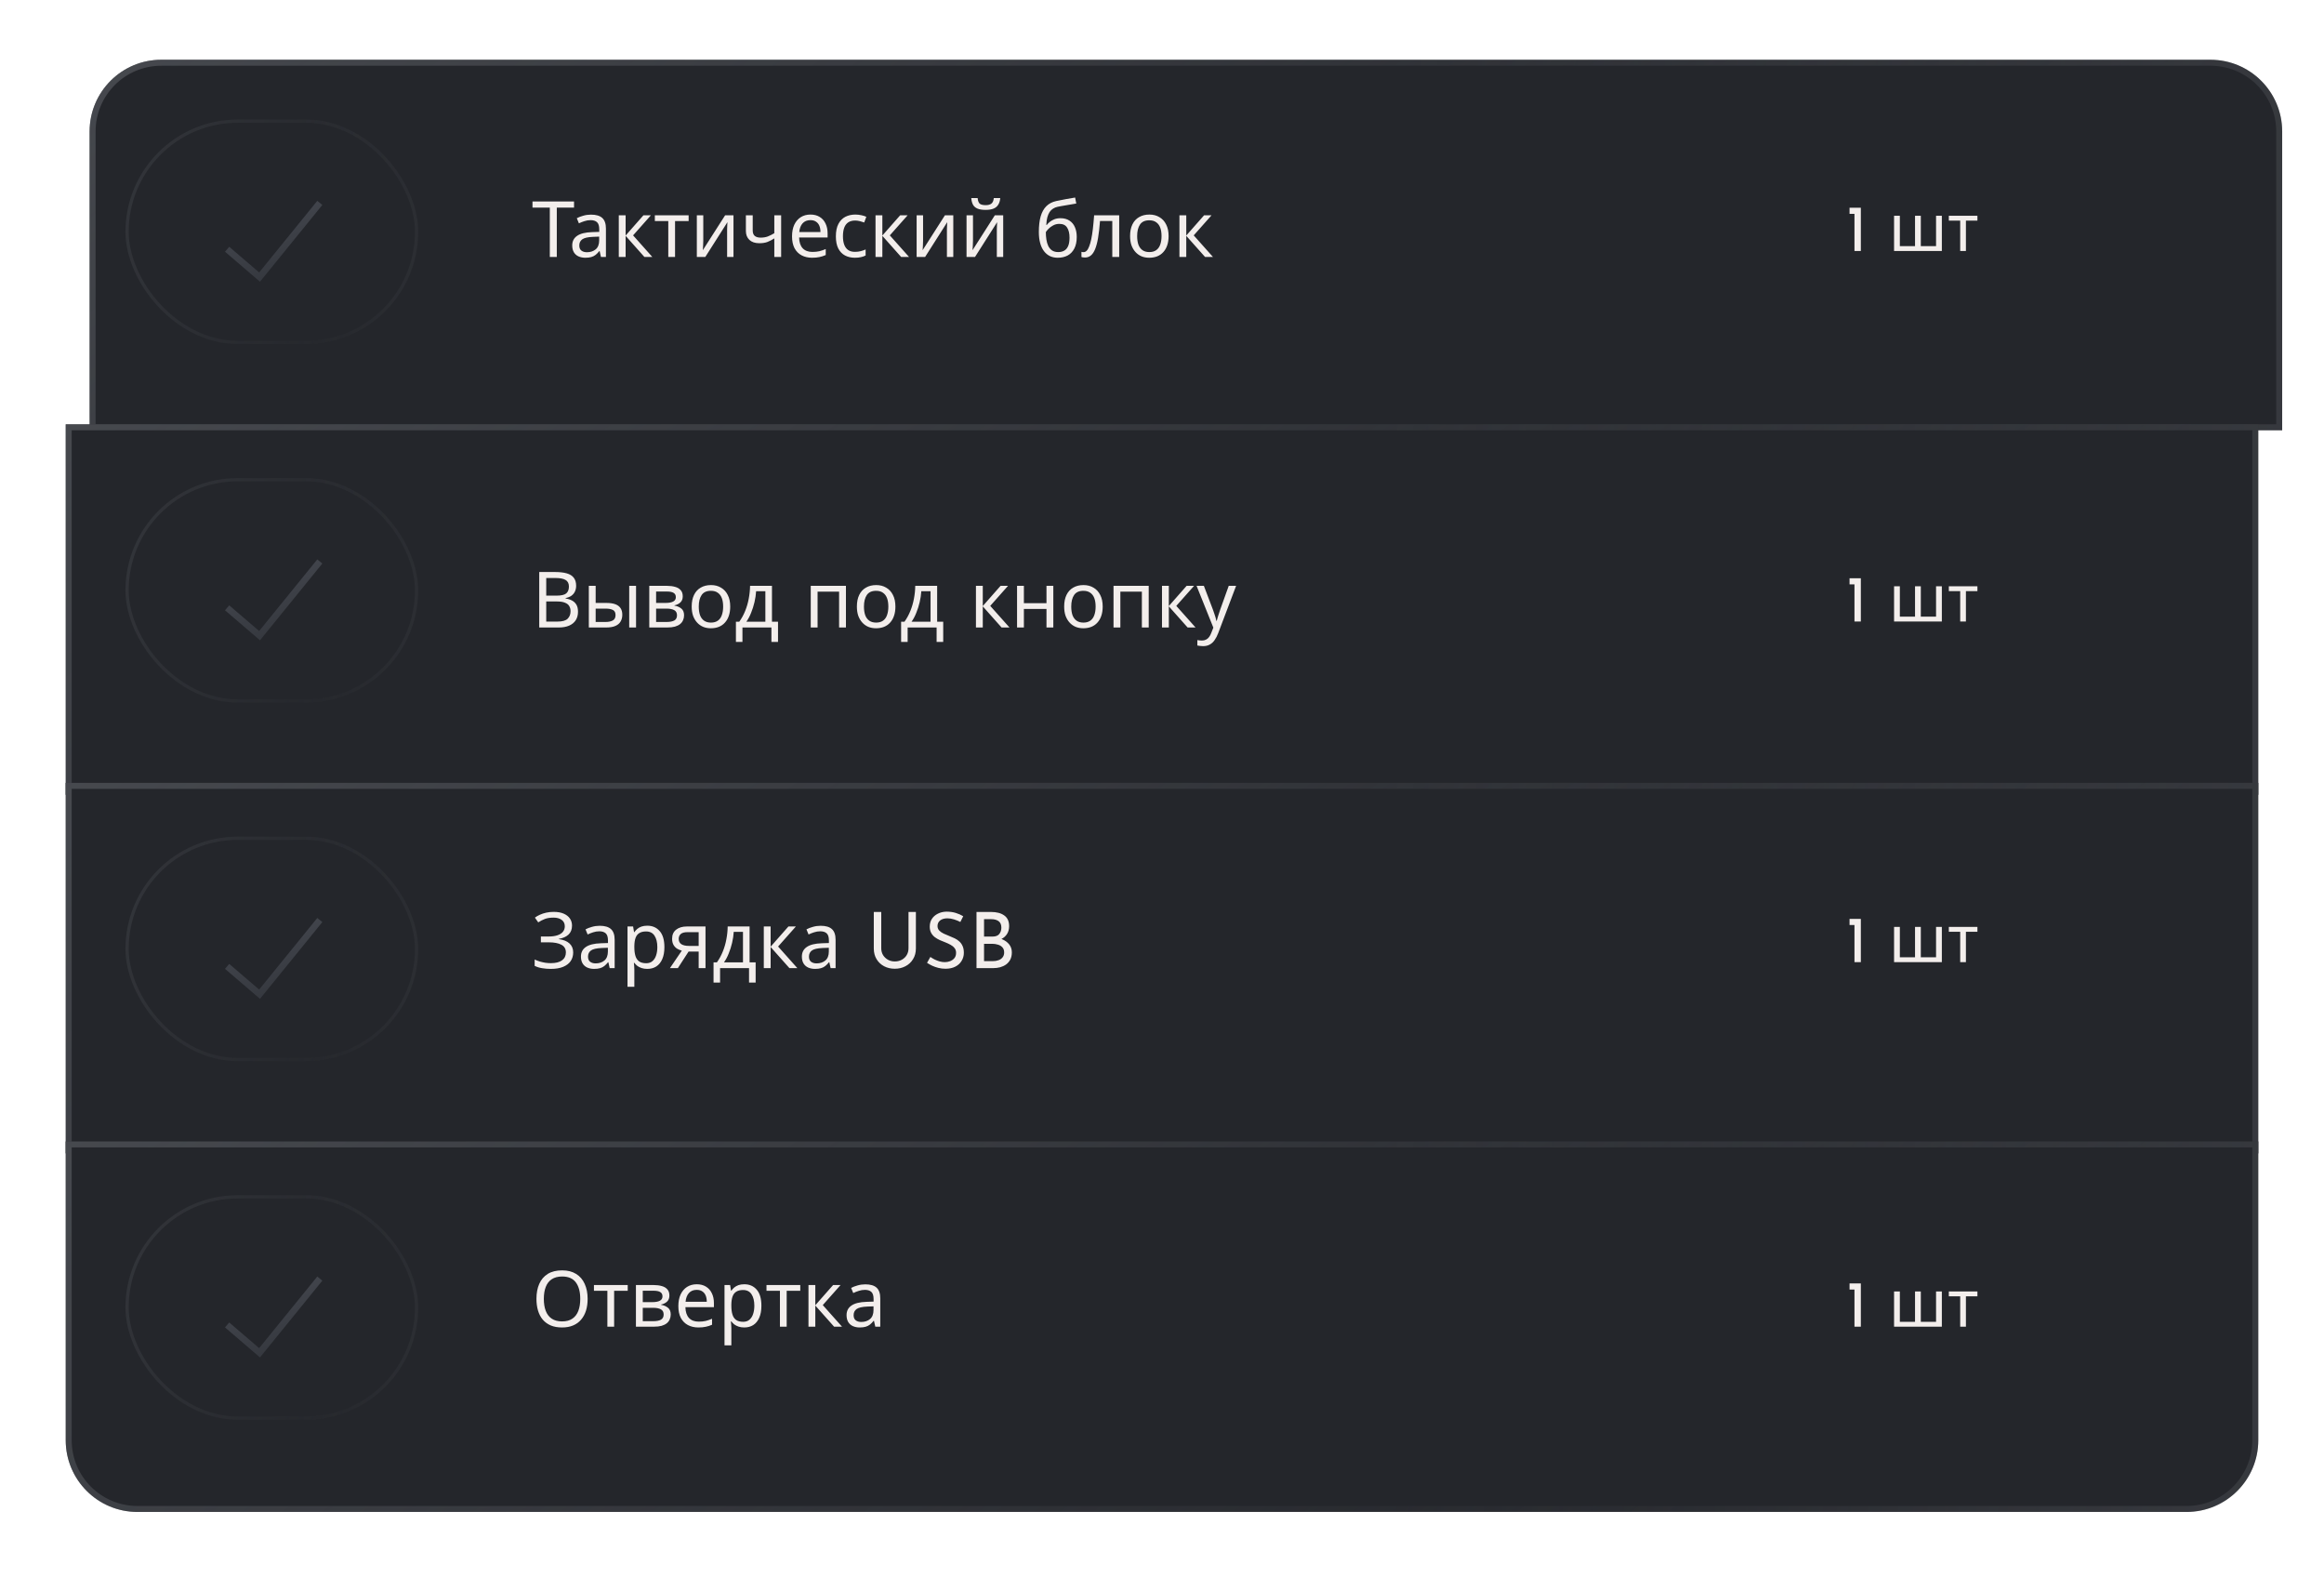
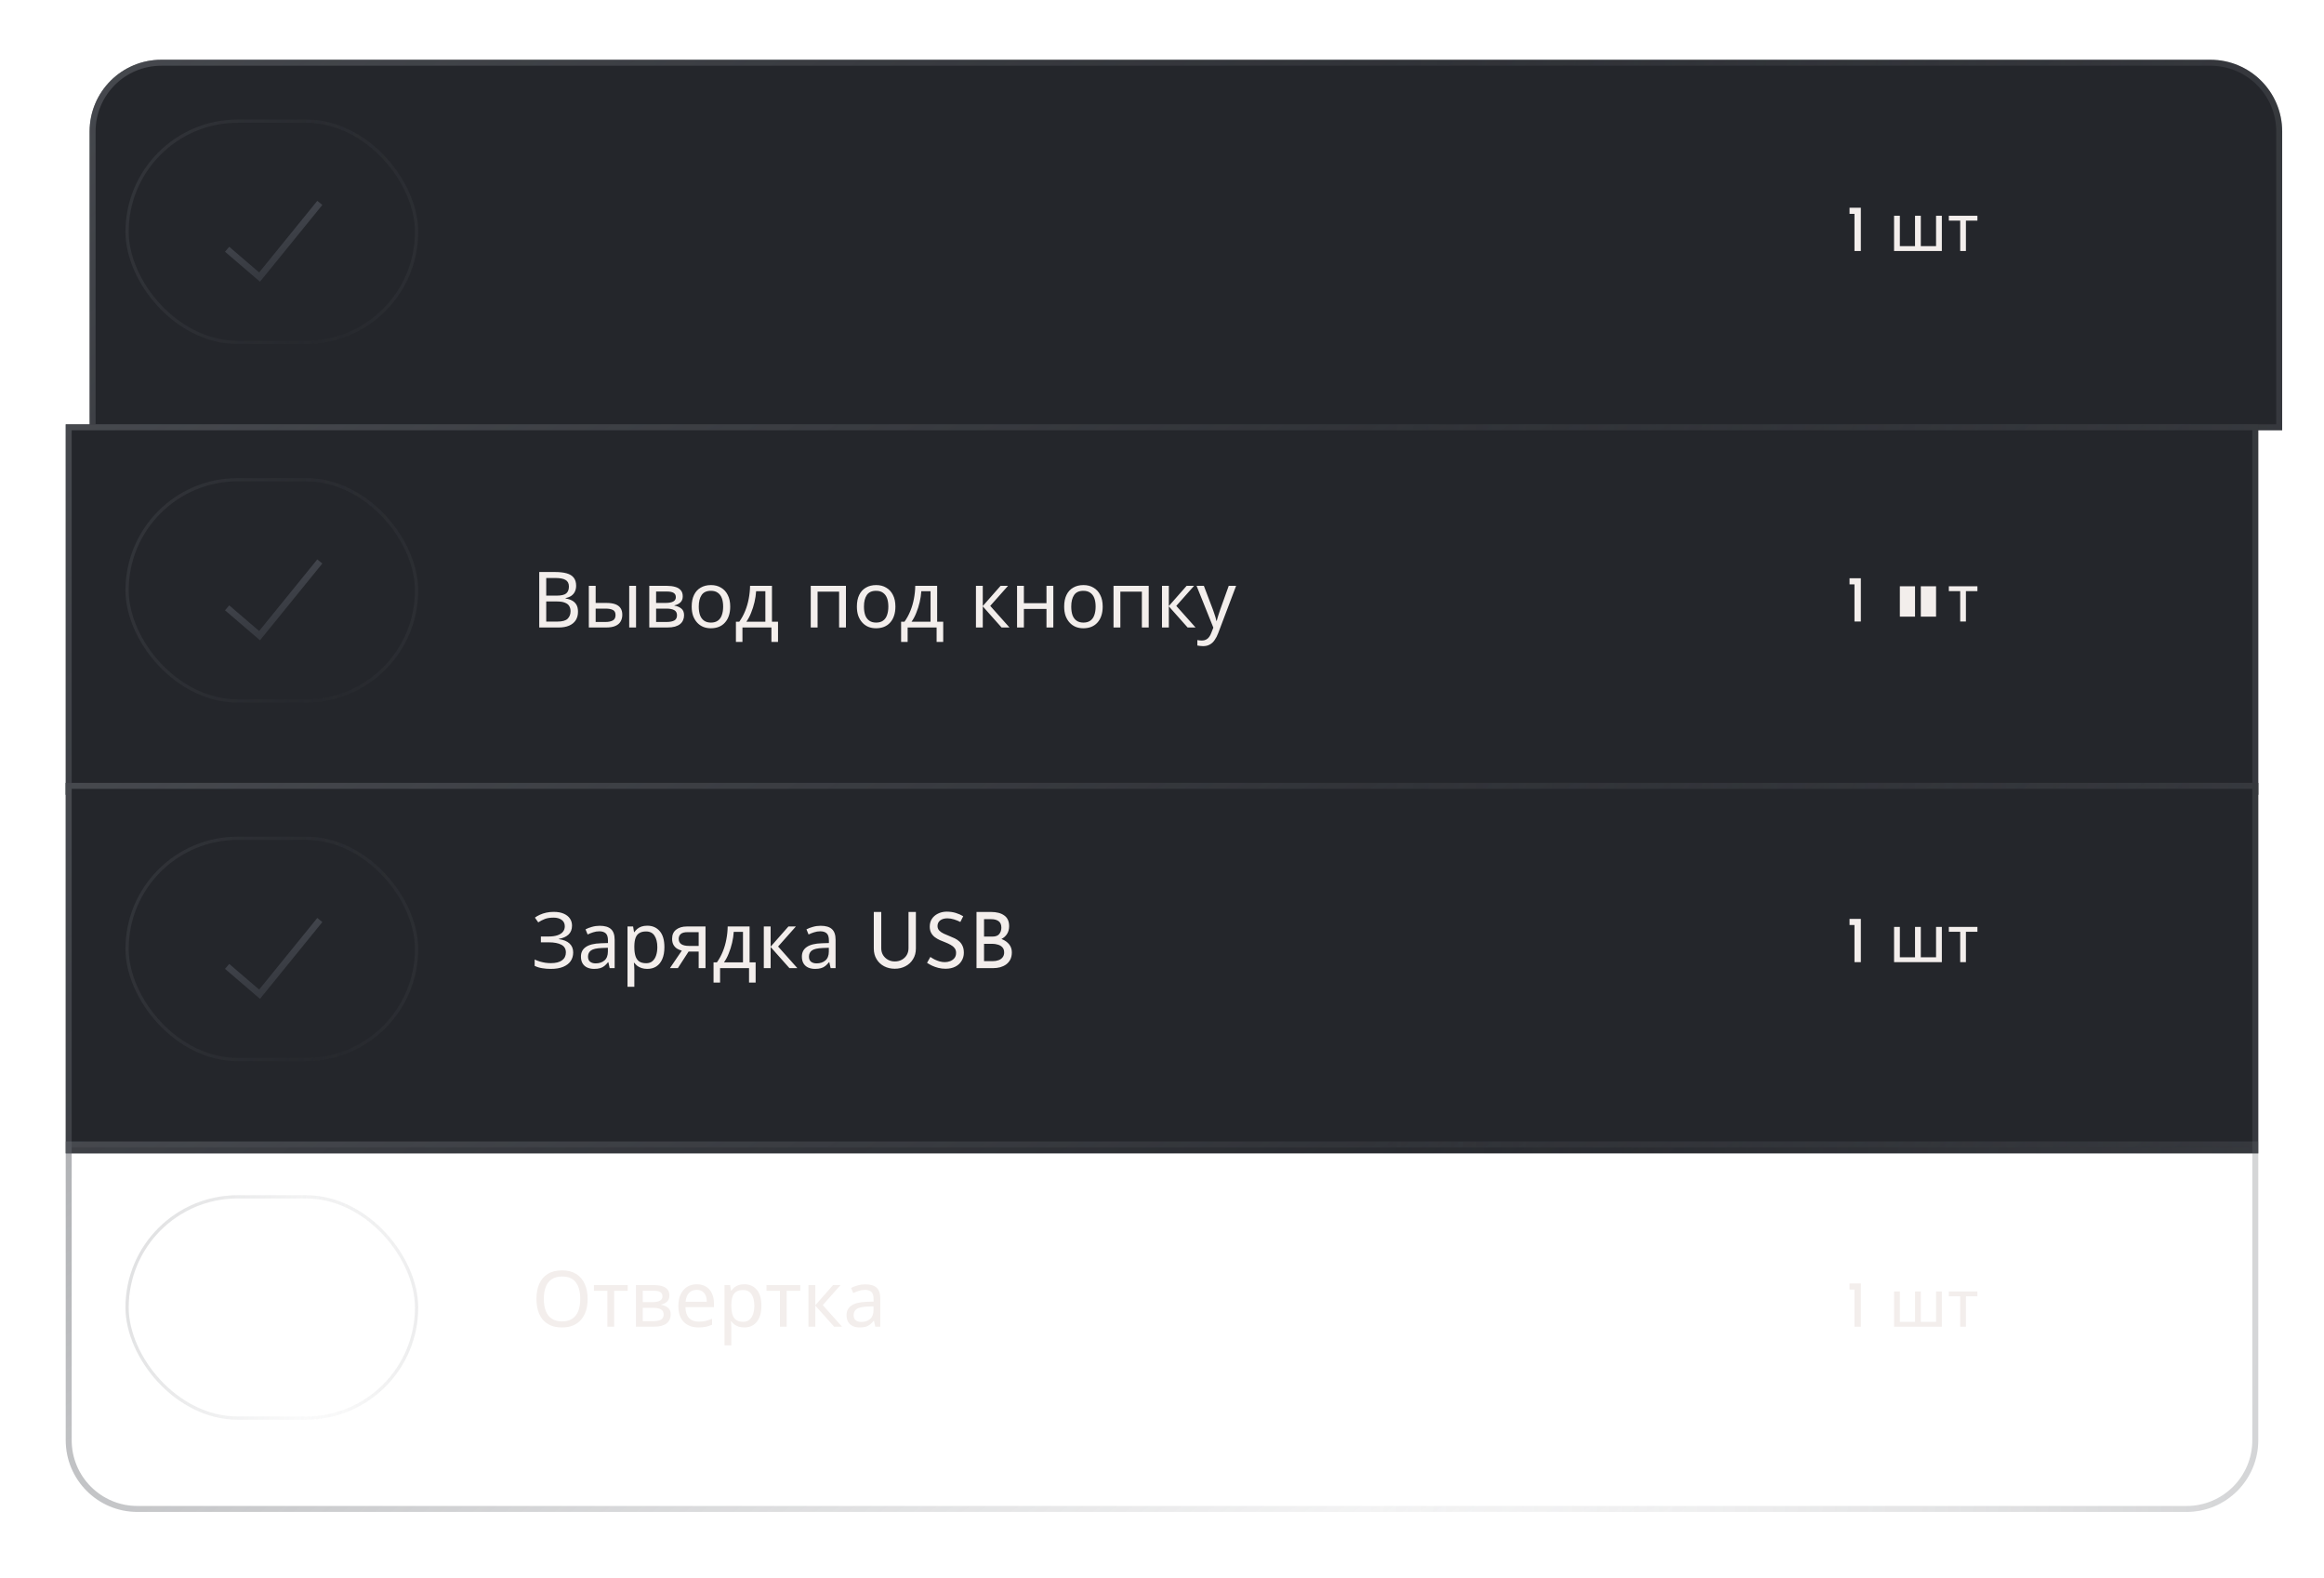
<svg xmlns="http://www.w3.org/2000/svg" width="389" height="264" viewBox="0 0 389 264" fill="none">
  <g filter="url(#filter0_di_894_40)">
    <path d="M8 19C8 12.373 13.373 7 20 7H363C369.627 7 375 12.373 375 19V69H8V19Z" fill="#24262B" />
    <path d="M20 7.5H363C369.351 7.5 374.5 12.649 374.5 19V68.5H8.5V19C8.5 12.649 13.649 7.5 20 7.5Z" stroke="url(#paint0_linear_894_40)" stroke-opacity="0.7" />
    <path d="M20 7.5H363C369.351 7.5 374.5 12.649 374.5 19V68.5H8.5V19C8.5 12.649 13.649 7.5 20 7.5Z" stroke="url(#paint1_linear_894_40)" stroke-opacity="0.7" />
  </g>
  <g filter="url(#filter1_d_894_40)">
    <path d="M8 67H375V129H8V67Z" fill="#24262B" />
    <path d="M374.5 67.5V128.5H8.5V67.5H374.5Z" stroke="url(#paint2_linear_894_40)" stroke-opacity="0.7" />
    <path d="M374.5 67.5V128.5H8.5V67.5H374.5Z" stroke="url(#paint3_linear_894_40)" stroke-opacity="0.7" />
  </g>
  <g filter="url(#filter2_d_894_40)">
    <path d="M8 127H375V189H8V127Z" fill="#24262B" />
    <path d="M374.5 127.5V188.5H8.5V127.5H374.5Z" stroke="url(#paint4_linear_894_40)" stroke-opacity="0.7" />
    <path d="M374.5 127.5V188.5H8.5V127.5H374.5Z" stroke="url(#paint5_linear_894_40)" stroke-opacity="0.7" />
  </g>
  <g filter="url(#filter3_d_894_40)">
-     <path d="M8 187H375V237C375 243.627 369.627 249 363 249H20C13.373 249 8 243.627 8 237V187Z" fill="#24262B" />
    <path d="M374.5 187.5V237C374.5 243.351 369.351 248.5 363 248.5H20C13.649 248.5 8.5 243.351 8.5 237V187.5H374.5Z" stroke="url(#paint6_linear_894_40)" stroke-opacity="0.7" />
    <path d="M374.5 187.5V237C374.5 243.351 369.351 248.5 363 248.5H20C13.649 248.5 8.5 243.351 8.5 237V187.5H374.5Z" stroke="url(#paint7_linear_894_40)" stroke-opacity="0.7" />
  </g>
  <path d="M98.36 217.346C98.36 218.065 98.269 218.72 98.087 219.309C97.905 219.89 97.632 220.392 97.268 220.817C96.913 221.242 96.466 221.567 95.929 221.792C95.4 222.017 94.785 222.13 94.083 222.13C93.355 222.13 92.722 222.017 92.185 221.792C91.648 221.558 91.201 221.233 90.846 220.817C90.491 220.392 90.226 219.885 90.053 219.296C89.88 218.707 89.793 218.052 89.793 217.333C89.793 216.38 89.949 215.548 90.261 214.837C90.573 214.126 91.045 213.572 91.678 213.173C92.319 212.774 93.125 212.575 94.096 212.575C95.023 212.575 95.803 212.774 96.436 213.173C97.069 213.563 97.545 214.118 97.866 214.837C98.195 215.548 98.36 216.384 98.36 217.346ZM91.028 217.346C91.028 218.126 91.136 218.798 91.353 219.361C91.57 219.924 91.903 220.358 92.354 220.661C92.813 220.964 93.39 221.116 94.083 221.116C94.785 221.116 95.357 220.964 95.799 220.661C96.25 220.358 96.583 219.924 96.8 219.361C97.017 218.798 97.125 218.126 97.125 217.346C97.125 216.176 96.882 215.262 96.397 214.603C95.912 213.936 95.145 213.602 94.096 213.602C93.394 213.602 92.813 213.754 92.354 214.057C91.903 214.352 91.57 214.781 91.353 215.344C91.136 215.899 91.028 216.566 91.028 217.346ZM105.071 215.994H102.796V222H101.665V215.994H99.416V215.032H105.071V215.994ZM112.047 216.787C112.047 217.22 111.917 217.558 111.657 217.801C111.397 218.044 111.063 218.208 110.656 218.295V218.347C111.089 218.408 111.466 218.564 111.787 218.815C112.108 219.058 112.268 219.439 112.268 219.959C112.268 220.254 112.212 220.527 112.099 220.778C111.995 221.029 111.83 221.246 111.605 221.428C111.38 221.61 111.089 221.753 110.734 221.857C110.379 221.952 109.95 222 109.447 222H106.444V215.032H109.434C109.928 215.032 110.37 215.088 110.76 215.201C111.159 215.305 111.471 215.487 111.696 215.747C111.93 215.998 112.047 216.345 112.047 216.787ZM111.085 219.959C111.085 219.56 110.933 219.274 110.63 219.101C110.327 218.928 109.88 218.841 109.291 218.841H107.588V221.077H109.317C109.889 221.077 110.327 220.995 110.63 220.83C110.933 220.657 111.085 220.366 111.085 219.959ZM110.89 216.93C110.89 216.601 110.769 216.362 110.526 216.215C110.292 216.059 109.906 215.981 109.369 215.981H107.588V217.892H109.161C109.724 217.892 110.153 217.814 110.448 217.658C110.743 217.502 110.89 217.259 110.89 216.93ZM116.625 214.902C117.223 214.902 117.734 215.032 118.159 215.292C118.592 215.552 118.922 215.92 119.147 216.397C119.381 216.865 119.498 217.415 119.498 218.048V218.737H114.727C114.744 219.526 114.944 220.128 115.325 220.544C115.715 220.951 116.257 221.155 116.95 221.155C117.392 221.155 117.782 221.116 118.12 221.038C118.467 220.951 118.822 220.83 119.186 220.674V221.675C118.831 221.831 118.48 221.944 118.133 222.013C117.786 222.091 117.375 222.13 116.898 222.13C116.239 222.13 115.654 221.996 115.143 221.727C114.64 221.458 114.246 221.06 113.96 220.531C113.683 219.994 113.544 219.339 113.544 218.568C113.544 217.805 113.67 217.151 113.921 216.605C114.181 216.059 114.541 215.639 115 215.344C115.468 215.049 116.01 214.902 116.625 214.902ZM116.612 215.838C116.066 215.838 115.633 216.016 115.312 216.371C115 216.718 114.814 217.203 114.753 217.827H118.302C118.302 217.428 118.241 217.082 118.12 216.787C117.999 216.492 117.812 216.263 117.561 216.098C117.318 215.925 117.002 215.838 116.612 215.838ZM124.587 214.902C125.445 214.902 126.134 215.201 126.654 215.799C127.183 216.397 127.447 217.298 127.447 218.503C127.447 219.292 127.326 219.959 127.083 220.505C126.849 221.042 126.515 221.45 126.082 221.727C125.657 221.996 125.155 222.13 124.574 222.13C124.219 222.13 123.902 222.082 123.625 221.987C123.348 221.892 123.109 221.77 122.91 221.623C122.719 221.467 122.555 221.298 122.416 221.116H122.338C122.355 221.263 122.373 221.45 122.39 221.675C122.407 221.9 122.416 222.095 122.416 222.26V225.12H121.272V215.032H122.208L122.364 215.981H122.416C122.555 215.782 122.719 215.6 122.91 215.435C123.109 215.27 123.343 215.14 123.612 215.045C123.889 214.95 124.214 214.902 124.587 214.902ZM124.379 215.864C123.911 215.864 123.534 215.955 123.248 216.137C122.962 216.31 122.754 216.575 122.624 216.93C122.494 217.285 122.425 217.736 122.416 218.282V218.503C122.416 219.075 122.477 219.56 122.598 219.959C122.719 220.358 122.923 220.661 123.209 220.869C123.504 221.077 123.902 221.181 124.405 221.181C124.83 221.181 125.176 221.064 125.445 220.83C125.722 220.596 125.926 220.28 126.056 219.881C126.195 219.474 126.264 219.01 126.264 218.49C126.264 217.693 126.108 217.056 125.796 216.579C125.493 216.102 125.02 215.864 124.379 215.864ZM133.953 215.994H131.678V222H130.547V215.994H128.298V215.032H133.953V215.994ZM139.447 215.032H140.695L137.718 218.386L140.942 222H139.616L136.47 218.464V222H135.326V215.032H136.47V218.412L139.447 215.032ZM144.846 214.915C145.695 214.915 146.323 215.101 146.731 215.474C147.138 215.847 147.342 216.44 147.342 217.255V222H146.51L146.289 221.012H146.237C146.037 221.263 145.829 221.476 145.613 221.649C145.405 221.814 145.162 221.935 144.885 222.013C144.616 222.091 144.287 222.13 143.897 222.13C143.481 222.13 143.104 222.056 142.766 221.909C142.436 221.762 142.176 221.536 141.986 221.233C141.795 220.921 141.7 220.531 141.7 220.063C141.7 219.37 141.973 218.837 142.519 218.464C143.065 218.083 143.905 217.875 145.041 217.84L146.224 217.801V217.385C146.224 216.804 146.098 216.401 145.847 216.176C145.595 215.951 145.24 215.838 144.781 215.838C144.417 215.838 144.07 215.894 143.741 216.007C143.411 216.111 143.104 216.232 142.818 216.371L142.467 215.513C142.77 215.348 143.13 215.21 143.546 215.097C143.962 214.976 144.395 214.915 144.846 214.915ZM145.184 218.633C144.317 218.668 143.715 218.806 143.377 219.049C143.047 219.292 142.883 219.634 142.883 220.076C142.883 220.466 143 220.752 143.234 220.934C143.476 221.116 143.784 221.207 144.157 221.207C144.746 221.207 145.236 221.047 145.626 220.726C146.016 220.397 146.211 219.894 146.211 219.218V218.594L145.184 218.633Z" fill="#F3EEEC" />
-   <path d="M93.199 43H92.029V34.745H89.13V33.718H96.085V34.745H93.199V43ZM98.927 35.915C99.776 35.915 100.404 36.101 100.812 36.474C101.219 36.847 101.423 37.44 101.423 38.255V43H100.591L100.37 42.012H100.318C100.118 42.263 99.91 42.476 99.694 42.649C99.486 42.814 99.243 42.935 98.966 43.013C98.697 43.091 98.368 43.13 97.978 43.13C97.562 43.13 97.185 43.056 96.847 42.909C96.517 42.762 96.257 42.536 96.067 42.233C95.876 41.921 95.781 41.531 95.781 41.063C95.781 40.37 96.054 39.837 96.6 39.464C97.146 39.083 97.986 38.875 99.122 38.84L100.305 38.801V38.385C100.305 37.804 100.179 37.401 99.928 37.176C99.676 36.951 99.321 36.838 98.862 36.838C98.498 36.838 98.151 36.894 97.822 37.007C97.492 37.111 97.185 37.232 96.899 37.371L96.548 36.513C96.851 36.348 97.211 36.21 97.627 36.097C98.043 35.976 98.476 35.915 98.927 35.915ZM99.265 39.633C98.398 39.668 97.796 39.806 97.458 40.049C97.128 40.292 96.964 40.634 96.964 41.076C96.964 41.466 97.081 41.752 97.315 41.934C97.557 42.116 97.865 42.207 98.238 42.207C98.827 42.207 99.317 42.047 99.707 41.726C100.097 41.397 100.292 40.894 100.292 40.218V39.594L99.265 39.633ZM107.696 36.032H108.944L105.967 39.386L109.191 43H107.865L104.719 39.464V43H103.575V36.032H104.719V39.412L107.696 36.032ZM115.266 36.994H112.991V43H111.86V36.994H109.611V36.032H115.266V36.994ZM117.717 40.283C117.717 40.361 117.713 40.474 117.704 40.621C117.704 40.76 117.7 40.911 117.691 41.076C117.683 41.232 117.674 41.384 117.665 41.531C117.657 41.67 117.648 41.782 117.639 41.869L121.37 36.032H122.774V43H121.708V38.892C121.708 38.753 121.708 38.571 121.708 38.346C121.717 38.121 121.726 37.9 121.734 37.683C121.743 37.458 121.752 37.289 121.76 37.176L118.055 43H116.638V36.032H117.717V40.283ZM125.993 38.567C125.993 38.974 126.105 39.278 126.331 39.477C126.565 39.668 126.898 39.763 127.332 39.763C127.765 39.763 128.159 39.698 128.515 39.568C128.87 39.429 129.234 39.247 129.607 39.022V36.032H130.751V43H129.607V39.893C129.217 40.144 128.831 40.344 128.45 40.491C128.077 40.63 127.626 40.699 127.098 40.699C126.387 40.699 125.832 40.513 125.434 40.14C125.044 39.767 124.849 39.269 124.849 38.645V36.032H125.993V38.567ZM135.655 35.902C136.253 35.902 136.765 36.032 137.189 36.292C137.623 36.552 137.952 36.92 138.177 37.397C138.411 37.865 138.528 38.415 138.528 39.048V39.737H133.757C133.775 40.526 133.974 41.128 134.355 41.544C134.745 41.951 135.287 42.155 135.98 42.155C136.422 42.155 136.812 42.116 137.15 42.038C137.497 41.951 137.852 41.83 138.216 41.674V42.675C137.861 42.831 137.51 42.944 137.163 43.013C136.817 43.091 136.405 43.13 135.928 43.13C135.27 43.13 134.685 42.996 134.173 42.727C133.671 42.458 133.276 42.06 132.99 41.531C132.713 40.994 132.574 40.339 132.574 39.568C132.574 38.805 132.7 38.151 132.951 37.605C133.211 37.059 133.571 36.639 134.03 36.344C134.498 36.049 135.04 35.902 135.655 35.902ZM135.642 36.838C135.096 36.838 134.663 37.016 134.342 37.371C134.03 37.718 133.844 38.203 133.783 38.827H137.332C137.332 38.428 137.272 38.082 137.15 37.787C137.029 37.492 136.843 37.263 136.591 37.098C136.349 36.925 136.032 36.838 135.642 36.838ZM143.097 43.13C142.482 43.13 141.932 43.004 141.446 42.753C140.97 42.502 140.593 42.112 140.315 41.583C140.047 41.054 139.912 40.378 139.912 39.555C139.912 38.697 140.055 37.999 140.341 37.462C140.627 36.925 141.013 36.53 141.498 36.279C141.992 36.028 142.551 35.902 143.175 35.902C143.531 35.902 143.873 35.941 144.202 36.019C144.532 36.088 144.8 36.175 145.008 36.279L144.657 37.228C144.449 37.15 144.207 37.076 143.929 37.007C143.652 36.938 143.392 36.903 143.149 36.903C142.681 36.903 142.296 37.003 141.992 37.202C141.689 37.401 141.464 37.696 141.316 38.086C141.169 38.476 141.095 38.961 141.095 39.542C141.095 40.097 141.169 40.569 141.316 40.959C141.464 41.349 141.685 41.644 141.979 41.843C142.274 42.042 142.642 42.142 143.084 42.142C143.466 42.142 143.799 42.103 144.085 42.025C144.38 41.947 144.649 41.852 144.891 41.739V42.753C144.657 42.874 144.397 42.965 144.111 43.026C143.834 43.095 143.496 43.13 143.097 43.13ZM150.669 36.032H151.917L148.94 39.386L152.164 43H150.838L147.692 39.464V43H146.548V36.032H147.692V39.412L150.669 36.032ZM154.508 40.283C154.508 40.361 154.504 40.474 154.495 40.621C154.495 40.76 154.491 40.911 154.482 41.076C154.474 41.232 154.465 41.384 154.456 41.531C154.448 41.67 154.439 41.782 154.43 41.869L158.161 36.032H159.565V43H158.499V38.892C158.499 38.753 158.499 38.571 158.499 38.346C158.508 38.121 158.517 37.9 158.525 37.683C158.534 37.458 158.543 37.289 158.551 37.176L154.846 43H153.429V36.032H154.508V40.283ZM167.425 33.146C167.39 33.579 167.282 33.943 167.1 34.238C166.926 34.533 166.666 34.754 166.32 34.901C165.973 35.048 165.522 35.122 164.968 35.122C164.404 35.122 163.949 35.048 163.603 34.901C163.265 34.754 163.018 34.537 162.862 34.251C162.706 33.956 162.61 33.588 162.576 33.146H163.642C163.685 33.614 163.806 33.93 164.006 34.095C164.214 34.251 164.543 34.329 164.994 34.329C165.392 34.329 165.704 34.247 165.93 34.082C166.164 33.909 166.302 33.597 166.346 33.146H167.425ZM162.862 40.283C162.862 40.361 162.857 40.474 162.849 40.621C162.849 40.76 162.844 40.911 162.836 41.076C162.827 41.232 162.818 41.384 162.81 41.531C162.801 41.67 162.792 41.782 162.784 41.869L166.515 36.032H167.919V43H166.853V38.892C166.853 38.753 166.853 38.571 166.853 38.346C166.861 38.121 166.87 37.9 166.879 37.683C166.887 37.458 166.896 37.289 166.905 37.176L163.2 43H161.783V36.032H162.862V40.283ZM173.886 38.814C173.886 37.8 173.985 36.938 174.185 36.227C174.393 35.508 174.709 34.936 175.134 34.511C175.567 34.078 176.122 33.787 176.798 33.64C177.361 33.519 177.911 33.41 178.449 33.315C178.986 33.22 179.489 33.133 179.957 33.055L180.152 34.056C179.926 34.091 179.675 34.134 179.398 34.186C179.12 34.229 178.839 34.277 178.553 34.329C178.267 34.372 177.989 34.42 177.721 34.472C177.461 34.515 177.231 34.559 177.032 34.602C176.746 34.663 176.49 34.767 176.265 34.914C176.039 35.053 175.844 35.243 175.68 35.486C175.524 35.729 175.398 36.028 175.303 36.383C175.207 36.738 175.151 37.159 175.134 37.644H175.212C175.333 37.479 175.498 37.31 175.706 37.137C175.922 36.964 176.178 36.816 176.473 36.695C176.776 36.574 177.118 36.513 177.5 36.513C178.106 36.513 178.609 36.647 179.008 36.916C179.415 37.176 179.718 37.54 179.918 38.008C180.126 38.476 180.23 39.022 180.23 39.646C180.23 40.417 180.095 41.063 179.827 41.583C179.558 42.103 179.185 42.493 178.709 42.753C178.232 43.004 177.677 43.13 177.045 43.13C176.568 43.13 176.135 43.039 175.745 42.857C175.355 42.666 175.021 42.389 174.744 42.025C174.466 41.661 174.254 41.21 174.107 40.673C173.959 40.136 173.886 39.516 173.886 38.814ZM177.136 42.181C177.517 42.181 177.846 42.103 178.124 41.947C178.41 41.791 178.631 41.535 178.787 41.18C178.943 40.825 179.021 40.352 179.021 39.763C179.021 39.052 178.886 38.493 178.618 38.086C178.358 37.67 177.924 37.462 177.318 37.462C176.936 37.462 176.59 37.549 176.278 37.722C175.966 37.887 175.706 38.077 175.498 38.294C175.29 38.511 175.142 38.693 175.056 38.84C175.056 39.265 175.086 39.676 175.147 40.075C175.207 40.474 175.311 40.833 175.459 41.154C175.615 41.466 175.827 41.717 176.096 41.908C176.373 42.09 176.72 42.181 177.136 42.181ZM187.336 43H186.179V36.981H184.125C184.038 38.082 183.93 39.022 183.8 39.802C183.67 40.573 183.505 41.202 183.306 41.687C183.106 42.172 182.868 42.528 182.591 42.753C182.313 42.978 181.988 43.091 181.616 43.091C181.503 43.091 181.39 43.082 181.278 43.065C181.174 43.056 181.087 43.035 181.018 43V42.142C181.07 42.159 181.126 42.172 181.187 42.181C181.247 42.19 181.308 42.194 181.369 42.194C181.559 42.194 181.733 42.116 181.889 41.96C182.045 41.804 182.183 41.566 182.305 41.245C182.435 40.924 182.552 40.521 182.656 40.036C182.76 39.542 182.851 38.961 182.929 38.294C183.007 37.627 183.076 36.873 183.137 36.032H187.336V43ZM195.605 39.503C195.605 40.084 195.527 40.599 195.371 41.05C195.224 41.492 195.007 41.869 194.721 42.181C194.444 42.493 194.102 42.731 193.694 42.896C193.296 43.052 192.849 43.13 192.355 43.13C191.896 43.13 191.471 43.052 191.081 42.896C190.691 42.731 190.353 42.493 190.067 42.181C189.781 41.869 189.556 41.492 189.391 41.05C189.235 40.599 189.157 40.084 189.157 39.503C189.157 38.732 189.287 38.082 189.547 37.553C189.807 37.016 190.18 36.608 190.665 36.331C191.151 36.045 191.727 35.902 192.394 35.902C193.027 35.902 193.582 36.045 194.058 36.331C194.544 36.608 194.921 37.016 195.189 37.553C195.467 38.082 195.605 38.732 195.605 39.503ZM190.34 39.503C190.34 40.049 190.41 40.526 190.548 40.933C190.696 41.332 190.921 41.639 191.224 41.856C191.528 42.073 191.913 42.181 192.381 42.181C192.849 42.181 193.235 42.073 193.538 41.856C193.842 41.639 194.063 41.332 194.201 40.933C194.349 40.526 194.422 40.049 194.422 39.503C194.422 38.948 194.349 38.476 194.201 38.086C194.054 37.696 193.829 37.397 193.525 37.189C193.231 36.972 192.845 36.864 192.368 36.864C191.658 36.864 191.142 37.098 190.821 37.566C190.501 38.034 190.34 38.68 190.34 39.503ZM201.539 36.032H202.787L199.81 39.386L203.034 43H201.708L198.562 39.464V43H197.418V36.032H198.562V39.412L201.539 36.032Z" fill="#F3EEEC" />
  <path d="M92.913 95.718C93.684 95.718 94.33 95.792 94.85 95.939C95.379 96.086 95.773 96.329 96.033 96.667C96.302 97.005 96.436 97.456 96.436 98.019C96.436 98.383 96.367 98.708 96.228 98.994C96.098 99.271 95.899 99.505 95.63 99.696C95.37 99.878 95.049 100.004 94.668 100.073V100.138C95.058 100.199 95.409 100.311 95.721 100.476C96.042 100.641 96.293 100.875 96.475 101.178C96.657 101.481 96.748 101.876 96.748 102.361C96.748 102.924 96.618 103.405 96.358 103.804C96.098 104.194 95.725 104.493 95.24 104.701C94.763 104.9 94.191 105 93.524 105H90.261V95.718H92.913ZM93.147 99.67C93.944 99.67 94.49 99.544 94.785 99.293C95.08 99.033 95.227 98.652 95.227 98.149C95.227 97.638 95.045 97.274 94.681 97.057C94.326 96.832 93.754 96.719 92.965 96.719H91.431V99.67H93.147ZM91.431 100.645V104.012H93.303C94.126 104.012 94.698 103.852 95.019 103.531C95.34 103.21 95.5 102.79 95.5 102.27C95.5 101.941 95.426 101.655 95.279 101.412C95.14 101.169 94.902 100.983 94.564 100.853C94.235 100.714 93.784 100.645 93.212 100.645H91.431ZM98.56 105V98.032H99.704V100.892H101.511C102.118 100.892 102.616 100.966 103.006 101.113C103.396 101.26 103.686 101.481 103.877 101.776C104.068 102.062 104.163 102.426 104.163 102.868C104.163 103.301 104.068 103.678 103.877 103.999C103.695 104.32 103.405 104.567 103.006 104.74C102.616 104.913 102.1 105 101.459 105H98.56ZM101.355 104.077C101.849 104.077 102.252 103.995 102.564 103.83C102.876 103.657 103.032 103.358 103.032 102.933C103.032 102.508 102.889 102.222 102.603 102.075C102.317 101.919 101.905 101.841 101.368 101.841H99.704V104.077H101.355ZM105.32 105V98.032H106.464V105H105.32ZM114.281 99.787C114.281 100.22 114.151 100.558 113.891 100.801C113.631 101.044 113.298 101.208 112.89 101.295V101.347C113.324 101.408 113.701 101.564 114.021 101.815C114.342 102.058 114.502 102.439 114.502 102.959C114.502 103.254 114.446 103.527 114.333 103.778C114.229 104.029 114.065 104.246 113.839 104.428C113.614 104.61 113.324 104.753 112.968 104.857C112.613 104.952 112.184 105 111.681 105H108.678V98.032H111.668C112.162 98.032 112.604 98.088 112.994 98.201C113.393 98.305 113.705 98.487 113.93 98.747C114.164 98.998 114.281 99.345 114.281 99.787ZM113.319 102.959C113.319 102.56 113.168 102.274 112.864 102.101C112.561 101.928 112.115 101.841 111.525 101.841H109.822V104.077H111.551C112.123 104.077 112.561 103.995 112.864 103.83C113.168 103.657 113.319 103.366 113.319 102.959ZM113.124 99.93C113.124 99.601 113.003 99.362 112.76 99.215C112.526 99.059 112.141 98.981 111.603 98.981H109.822V100.892H111.395C111.959 100.892 112.388 100.814 112.682 100.658C112.977 100.502 113.124 100.259 113.124 99.93ZM122.226 101.503C122.226 102.084 122.148 102.599 121.992 103.05C121.845 103.492 121.628 103.869 121.342 104.181C121.065 104.493 120.723 104.731 120.315 104.896C119.917 105.052 119.47 105.13 118.976 105.13C118.517 105.13 118.092 105.052 117.702 104.896C117.312 104.731 116.974 104.493 116.688 104.181C116.402 103.869 116.177 103.492 116.012 103.05C115.856 102.599 115.778 102.084 115.778 101.503C115.778 100.732 115.908 100.082 116.168 99.553C116.428 99.016 116.801 98.608 117.286 98.331C117.772 98.045 118.348 97.902 119.015 97.902C119.648 97.902 120.203 98.045 120.679 98.331C121.165 98.608 121.542 99.016 121.81 99.553C122.088 100.082 122.226 100.732 122.226 101.503ZM116.961 101.503C116.961 102.049 117.031 102.526 117.169 102.933C117.317 103.332 117.542 103.639 117.845 103.856C118.149 104.073 118.534 104.181 119.002 104.181C119.47 104.181 119.856 104.073 120.159 103.856C120.463 103.639 120.684 103.332 120.822 102.933C120.97 102.526 121.043 102.049 121.043 101.503C121.043 100.948 120.97 100.476 120.822 100.086C120.675 99.696 120.45 99.397 120.146 99.189C119.852 98.972 119.466 98.864 118.989 98.864C118.279 98.864 117.763 99.098 117.442 99.566C117.122 100.034 116.961 100.68 116.961 101.503ZM129.214 98.032V104.038H130.228V107.418H129.123V105H124.274V107.418H123.182V104.038H123.741C124.139 103.483 124.469 102.881 124.729 102.231C124.997 101.572 125.197 100.888 125.327 100.177C125.465 99.458 125.539 98.743 125.548 98.032H129.214ZM126.562 98.929C126.527 99.518 126.436 100.129 126.289 100.762C126.141 101.386 125.951 101.984 125.717 102.556C125.491 103.128 125.227 103.622 124.924 104.038H128.109V98.929H126.562ZM141.596 98.032V105H140.452V99.007H136.851V105H135.707V98.032H141.596ZM149.877 101.503C149.877 102.084 149.799 102.599 149.643 103.05C149.496 103.492 149.279 103.869 148.993 104.181C148.716 104.493 148.373 104.731 147.966 104.896C147.567 105.052 147.121 105.13 146.627 105.13C146.168 105.13 145.743 105.052 145.353 104.896C144.963 104.731 144.625 104.493 144.339 104.181C144.053 103.869 143.828 103.492 143.663 103.05C143.507 102.599 143.429 102.084 143.429 101.503C143.429 100.732 143.559 100.082 143.819 99.553C144.079 99.016 144.452 98.608 144.937 98.331C145.422 98.045 145.999 97.902 146.666 97.902C147.299 97.902 147.853 98.045 148.33 98.331C148.815 98.608 149.192 99.016 149.461 99.553C149.738 100.082 149.877 100.732 149.877 101.503ZM144.612 101.503C144.612 102.049 144.681 102.526 144.82 102.933C144.967 103.332 145.193 103.639 145.496 103.856C145.799 104.073 146.185 104.181 146.653 104.181C147.121 104.181 147.507 104.073 147.81 103.856C148.113 103.639 148.334 103.332 148.473 102.933C148.62 102.526 148.694 102.049 148.694 101.503C148.694 100.948 148.62 100.476 148.473 100.086C148.326 99.696 148.1 99.397 147.797 99.189C147.502 98.972 147.117 98.864 146.64 98.864C145.929 98.864 145.414 99.098 145.093 99.566C144.772 100.034 144.612 100.68 144.612 101.503ZM156.864 98.032V104.038H157.878V107.418H156.773V105H151.924V107.418H150.832V104.038H151.391C151.79 103.483 152.119 102.881 152.379 102.231C152.648 101.572 152.847 100.888 152.977 100.177C153.116 99.458 153.189 98.743 153.198 98.032H156.864ZM154.212 98.929C154.177 99.518 154.086 100.129 153.939 100.762C153.792 101.386 153.601 101.984 153.367 102.556C153.142 103.128 152.877 103.622 152.574 104.038H155.759V98.929H154.212ZM167.478 98.032H168.726L165.749 101.386L168.973 105H167.647L164.501 101.464V105H163.357V98.032H164.501V101.412L167.478 98.032ZM171.382 98.032V100.931H175.165V98.032H176.309V105H175.165V101.893H171.382V105H170.238V98.032H171.382ZM184.573 101.503C184.573 102.084 184.495 102.599 184.339 103.05C184.192 103.492 183.975 103.869 183.689 104.181C183.412 104.493 183.069 104.731 182.662 104.896C182.263 105.052 181.817 105.13 181.323 105.13C180.864 105.13 180.439 105.052 180.049 104.896C179.659 104.731 179.321 104.493 179.035 104.181C178.749 103.869 178.524 103.492 178.359 103.05C178.203 102.599 178.125 102.084 178.125 101.503C178.125 100.732 178.255 100.082 178.515 99.553C178.775 99.016 179.148 98.608 179.633 98.331C180.118 98.045 180.695 97.902 181.362 97.902C181.995 97.902 182.549 98.045 183.026 98.331C183.511 98.608 183.888 99.016 184.157 99.553C184.434 100.082 184.573 100.732 184.573 101.503ZM179.308 101.503C179.308 102.049 179.377 102.526 179.516 102.933C179.663 103.332 179.889 103.639 180.192 103.856C180.495 104.073 180.881 104.181 181.349 104.181C181.817 104.181 182.203 104.073 182.506 103.856C182.809 103.639 183.03 103.332 183.169 102.933C183.316 102.526 183.39 102.049 183.39 101.503C183.39 100.948 183.316 100.476 183.169 100.086C183.022 99.696 182.796 99.397 182.493 99.189C182.198 98.972 181.813 98.864 181.336 98.864C180.625 98.864 180.11 99.098 179.789 99.566C179.468 100.034 179.308 100.68 179.308 101.503ZM192.275 98.032V105H191.131V99.007H187.53V105H186.386V98.032H192.275ZM198.62 98.032H199.868L196.891 101.386L200.115 105H198.789L195.643 101.464V105H194.499V98.032H195.643V101.412L198.62 98.032ZM200.287 98.032H201.509L203.017 101.997C203.104 102.231 203.182 102.456 203.251 102.673C203.329 102.89 203.399 103.102 203.459 103.31C203.52 103.509 203.568 103.704 203.602 103.895H203.654C203.706 103.678 203.789 103.397 203.901 103.05C204.014 102.695 204.131 102.339 204.252 101.984L205.669 98.032H206.904L203.901 105.962C203.737 106.395 203.542 106.772 203.316 107.093C203.1 107.422 202.831 107.674 202.51 107.847C202.198 108.029 201.817 108.12 201.366 108.12C201.158 108.12 200.976 108.107 200.82 108.081C200.664 108.064 200.53 108.042 200.417 108.016V107.106C200.513 107.123 200.625 107.141 200.755 107.158C200.894 107.175 201.037 107.184 201.184 107.184C201.453 107.184 201.683 107.132 201.873 107.028C202.073 106.933 202.242 106.79 202.38 106.599C202.519 106.417 202.636 106.2 202.731 105.949L203.095 105.026L200.287 98.032Z" fill="#F3EEEC" />
  <path d="M95.747 154.889C95.747 155.522 95.548 156.024 95.149 156.397C94.75 156.761 94.217 156.995 93.55 157.099V157.151C94.33 157.255 94.924 157.498 95.331 157.879C95.738 158.26 95.942 158.759 95.942 159.374C95.942 159.92 95.803 160.401 95.526 160.817C95.249 161.224 94.833 161.545 94.278 161.779C93.723 162.013 93.03 162.13 92.198 162.13C91.695 162.13 91.214 162.091 90.755 162.013C90.304 161.944 89.884 161.814 89.494 161.623V160.557C89.763 160.687 90.049 160.8 90.352 160.895C90.664 160.982 90.976 161.051 91.288 161.103C91.6 161.146 91.899 161.168 92.185 161.168C93.017 161.168 93.645 161.012 94.07 160.7C94.503 160.388 94.72 159.946 94.72 159.374C94.72 158.785 94.469 158.356 93.966 158.087C93.463 157.818 92.761 157.684 91.86 157.684H90.534V156.709H91.795C92.41 156.709 92.917 156.64 93.316 156.501C93.723 156.362 94.027 156.167 94.226 155.916C94.434 155.656 94.538 155.353 94.538 155.006C94.538 154.538 94.365 154.178 94.018 153.927C93.671 153.676 93.221 153.55 92.666 153.55C92.085 153.55 91.6 153.624 91.21 153.771C90.829 153.918 90.456 154.109 90.092 154.343L89.533 153.55C89.776 153.368 90.053 153.208 90.365 153.069C90.686 152.922 91.041 152.805 91.431 152.718C91.821 152.631 92.237 152.588 92.679 152.588C93.346 152.588 93.905 152.688 94.356 152.887C94.815 153.086 95.162 153.359 95.396 153.706C95.63 154.044 95.747 154.438 95.747 154.889ZM100.387 154.915C101.236 154.915 101.864 155.101 102.272 155.474C102.679 155.847 102.883 156.44 102.883 157.255V162H102.051L101.83 161.012H101.778C101.578 161.263 101.37 161.476 101.154 161.649C100.946 161.814 100.703 161.935 100.426 162.013C100.157 162.091 99.828 162.13 99.438 162.13C99.022 162.13 98.645 162.056 98.307 161.909C97.977 161.762 97.717 161.536 97.527 161.233C97.336 160.921 97.241 160.531 97.241 160.063C97.241 159.37 97.514 158.837 98.06 158.464C98.606 158.083 99.446 157.875 100.582 157.84L101.765 157.801V157.385C101.765 156.804 101.639 156.401 101.388 156.176C101.136 155.951 100.781 155.838 100.322 155.838C99.958 155.838 99.611 155.894 99.282 156.007C98.952 156.111 98.645 156.232 98.359 156.371L98.008 155.513C98.311 155.348 98.671 155.21 99.087 155.097C99.503 154.976 99.936 154.915 100.387 154.915ZM100.725 158.633C99.858 158.668 99.256 158.806 98.918 159.049C98.588 159.292 98.424 159.634 98.424 160.076C98.424 160.466 98.541 160.752 98.775 160.934C99.017 161.116 99.325 161.207 99.698 161.207C100.287 161.207 100.777 161.047 101.167 160.726C101.557 160.397 101.752 159.894 101.752 159.218V158.594L100.725 158.633ZM108.35 154.902C109.208 154.902 109.897 155.201 110.417 155.799C110.945 156.397 111.21 157.298 111.21 158.503C111.21 159.292 111.088 159.959 110.846 160.505C110.612 161.042 110.278 161.45 109.845 161.727C109.42 161.996 108.917 162.13 108.337 162.13C107.981 162.13 107.665 162.082 107.388 161.987C107.11 161.892 106.872 161.77 106.673 161.623C106.482 161.467 106.317 161.298 106.179 161.116H106.101C106.118 161.263 106.135 161.45 106.153 161.675C106.17 161.9 106.179 162.095 106.179 162.26V165.12H105.035V155.032H105.971L106.127 155.981H106.179C106.317 155.782 106.482 155.6 106.673 155.435C106.872 155.27 107.106 155.14 107.375 155.045C107.652 154.95 107.977 154.902 108.35 154.902ZM108.142 155.864C107.674 155.864 107.297 155.955 107.011 156.137C106.725 156.31 106.517 156.575 106.387 156.93C106.257 157.285 106.187 157.736 106.179 158.282V158.503C106.179 159.075 106.239 159.56 106.361 159.959C106.482 160.358 106.686 160.661 106.972 160.869C107.266 161.077 107.665 161.181 108.168 161.181C108.592 161.181 108.939 161.064 109.208 160.83C109.485 160.596 109.689 160.28 109.819 159.881C109.957 159.474 110.027 159.01 110.027 158.49C110.027 157.693 109.871 157.056 109.559 156.579C109.255 156.102 108.783 155.864 108.142 155.864ZM113.462 162H112.136L114.125 159.075C113.856 159.006 113.596 158.897 113.345 158.75C113.093 158.594 112.89 158.382 112.734 158.113C112.578 157.836 112.5 157.493 112.5 157.086C112.5 156.419 112.725 155.912 113.176 155.565C113.626 155.21 114.224 155.032 114.97 155.032H118.09V162H116.946V159.231H115.256L113.462 162ZM113.605 157.099C113.605 157.498 113.752 157.797 114.047 157.996C114.35 158.187 114.77 158.282 115.308 158.282H116.946V155.981H115.087C114.558 155.981 114.177 156.085 113.943 156.293C113.717 156.501 113.605 156.77 113.605 157.099ZM125.468 155.032V161.038H126.482V164.418H125.377V162H120.528V164.418H119.436V161.038H119.995C120.394 160.483 120.723 159.881 120.983 159.231C121.252 158.572 121.451 157.888 121.581 157.177C121.72 156.458 121.794 155.743 121.802 155.032H125.468ZM122.816 155.929C122.782 156.518 122.691 157.129 122.543 157.762C122.396 158.386 122.205 158.984 121.971 159.556C121.746 160.128 121.482 160.622 121.178 161.038H124.363V155.929H122.816ZM131.969 155.032H133.217L130.24 158.386L133.464 162H132.138L128.992 158.464V162H127.848V155.032H128.992V158.412L131.969 155.032ZM137.368 154.915C138.217 154.915 138.846 155.101 139.253 155.474C139.66 155.847 139.864 156.44 139.864 157.255V162H139.032L138.811 161.012H138.759C138.56 161.263 138.352 161.476 138.135 161.649C137.927 161.814 137.684 161.935 137.407 162.013C137.138 162.091 136.809 162.13 136.419 162.13C136.003 162.13 135.626 162.056 135.288 161.909C134.959 161.762 134.699 161.536 134.508 161.233C134.317 160.921 134.222 160.531 134.222 160.063C134.222 159.37 134.495 158.837 135.041 158.464C135.587 158.083 136.428 157.875 137.563 157.84L138.746 157.801V157.385C138.746 156.804 138.62 156.401 138.369 156.176C138.118 155.951 137.762 155.838 137.303 155.838C136.939 155.838 136.592 155.894 136.263 156.007C135.934 156.111 135.626 156.232 135.34 156.371L134.989 155.513C135.292 155.348 135.652 155.21 136.068 155.097C136.484 154.976 136.917 154.915 137.368 154.915ZM137.706 158.633C136.839 158.668 136.237 158.806 135.899 159.049C135.57 159.292 135.405 159.634 135.405 160.076C135.405 160.466 135.522 160.752 135.756 160.934C135.999 161.116 136.306 161.207 136.679 161.207C137.268 161.207 137.758 161.047 138.148 160.726C138.538 160.397 138.733 159.894 138.733 159.218V158.594L137.706 158.633ZM147.507 158.672C147.507 159.097 147.607 159.478 147.806 159.816C148.014 160.145 148.287 160.405 148.625 160.596C148.963 160.787 149.345 160.882 149.769 160.882C150.211 160.882 150.606 160.787 150.952 160.596C151.299 160.405 151.572 160.145 151.771 159.816C151.971 159.478 152.07 159.097 152.07 158.672V152.601H153.305V158.711C153.305 159.396 153.145 159.994 152.824 160.505C152.512 161.016 152.088 161.411 151.55 161.688C151.022 161.965 150.428 162.104 149.769 162.104C149.111 162.104 148.517 161.965 147.988 161.688C147.46 161.411 147.039 161.016 146.727 160.505C146.415 159.994 146.259 159.396 146.259 158.711V152.601H147.507V158.672ZM160.747 154.278C160.427 154.113 160.076 153.97 159.694 153.849C159.313 153.728 158.94 153.667 158.576 153.667C158.074 153.667 157.671 153.784 157.367 154.018C157.073 154.252 156.925 154.564 156.925 154.954C156.925 155.249 157.021 155.5 157.211 155.708C157.402 155.907 157.653 156.081 157.965 156.228C158.277 156.375 158.602 156.514 158.94 156.644C159.235 156.757 159.525 156.882 159.811 157.021C160.097 157.16 160.353 157.333 160.578 157.541C160.812 157.749 160.994 158.005 161.124 158.308C161.263 158.611 161.332 158.988 161.332 159.439C161.332 159.933 161.207 160.384 160.955 160.791C160.713 161.198 160.362 161.519 159.902 161.753C159.443 161.987 158.897 162.104 158.264 162.104C157.848 162.104 157.45 162.056 157.068 161.961C156.696 161.866 156.349 161.744 156.028 161.597C155.708 161.441 155.422 161.281 155.17 161.116L155.729 160.128C155.937 160.275 156.176 160.418 156.444 160.557C156.713 160.687 156.995 160.795 157.289 160.882C157.584 160.96 157.87 160.999 158.147 160.999C158.442 160.999 158.732 160.947 159.018 160.843C159.313 160.73 159.556 160.561 159.746 160.336C159.937 160.111 160.032 159.812 160.032 159.439C160.032 159.118 159.946 158.854 159.772 158.646C159.608 158.429 159.387 158.247 159.109 158.1C158.832 157.944 158.537 157.805 158.225 157.684C157.931 157.571 157.632 157.45 157.328 157.32C157.025 157.181 156.743 157.017 156.483 156.826C156.223 156.627 156.015 156.384 155.859 156.098C155.703 155.812 155.625 155.465 155.625 155.058C155.625 154.564 155.742 154.135 155.976 153.771C156.219 153.398 156.548 153.108 156.964 152.9C157.38 152.683 157.857 152.566 158.394 152.549C159.001 152.549 159.534 152.623 159.993 152.77C160.461 152.917 160.873 153.099 161.228 153.316L160.747 154.278ZM165.87 152.601C166.814 152.601 167.555 152.796 168.093 153.186C168.639 153.567 168.912 154.165 168.912 154.98C168.912 155.474 168.799 155.903 168.574 156.267C168.348 156.631 168.032 156.917 167.625 157.125C167.226 157.333 166.754 157.45 166.208 157.476L166.026 156.826C166.658 156.843 167.226 156.956 167.729 157.164C168.231 157.372 168.63 157.662 168.925 158.035C169.219 158.408 169.367 158.85 169.367 159.361C169.367 159.829 169.28 160.232 169.107 160.57C168.933 160.899 168.699 161.172 168.405 161.389C168.11 161.597 167.776 161.753 167.404 161.857C167.031 161.952 166.645 162 166.247 162H163.452V152.601H165.87ZM166.13 156.722C166.65 156.722 167.027 156.579 167.261 156.293C167.495 155.998 167.612 155.643 167.612 155.227C167.612 154.733 167.46 154.373 167.157 154.148C166.853 153.923 166.446 153.81 165.935 153.81H164.713V156.722H166.13ZM166.182 160.83C166.528 160.83 166.845 160.778 167.131 160.674C167.425 160.57 167.655 160.41 167.82 160.193C167.993 159.976 168.08 159.703 168.08 159.374C168.08 159.01 167.98 158.724 167.781 158.516C167.59 158.308 167.343 158.161 167.04 158.074C166.736 157.979 166.424 157.931 166.104 157.931H164.713V160.83H166.182Z" fill="#F3EEEC" />
  <path d="M309.583 34.762H311.475V42H310.408V35.785H309.583V34.762ZM325.033 36.104V42H317.036V36.104H318.004V41.186H320.545V36.104H321.513V41.186H324.065V36.104H325.033ZM330.988 36.918H329.063V42H328.106V36.918H326.203V36.104H330.988V36.918Z" fill="#F3EEEC" />
-   <path d="M309.583 96.762H311.475V104H310.408V97.785H309.583V96.762ZM325.033 98.104V104H317.036V98.104H318.004V103.186H320.545V98.104H321.513V103.186H324.065V98.104H325.033ZM330.988 98.918H329.063V104H328.106V98.918H326.203V98.104H330.988V98.918Z" fill="#F3EEEC" />
+   <path d="M309.583 96.762H311.475V104H310.408V97.785H309.583V96.762ZM325.033 98.104H317.036V98.104H318.004V103.186H320.545V98.104H321.513V103.186H324.065V98.104H325.033ZM330.988 98.918H329.063V104H328.106V98.918H326.203V98.104H330.988V98.918Z" fill="#F3EEEC" />
  <path d="M309.583 153.762H311.475V161H310.408V154.785H309.583V153.762ZM325.033 155.104V161H317.036V155.104H318.004V160.186H320.545V155.104H321.513V160.186H324.065V155.104H325.033ZM330.988 155.918H329.063V161H328.106V155.918H326.203V155.104H330.988V155.918Z" fill="#F3EEEC" />
  <path d="M309.583 214.762H311.475V222H310.408V215.785H309.583V214.762ZM325.033 216.104V222H317.036V216.104H318.004V221.186H320.545V216.104H321.513V221.186H324.065V216.104H325.033ZM330.988 216.918H329.063V222H328.106V216.918H326.203V216.104H330.988V216.918Z" fill="#F3EEEC" />
  <rect x="21" y="20" width="49" height="37.567" rx="18.783" fill="#24262B" />
  <rect x="21.272" y="20.272" width="48.456" height="37.022" rx="18.511" stroke="url(#paint8_linear_894_40)" stroke-opacity="0.3" stroke-width="0.544" />
  <rect x="21.272" y="20.272" width="48.456" height="37.022" rx="18.511" stroke="url(#paint9_linear_894_40)" stroke-opacity="0.3" stroke-width="0.544" />
  <path d="M38.016 41.709L43.447 46.364L53.532 33.951" stroke="url(#paint10_linear_894_40)" stroke-width="1.089" />
  <rect x="21" y="80" width="49" height="37.567" rx="18.783" fill="#24262B" />
  <rect x="21.272" y="80.272" width="48.456" height="37.022" rx="18.511" stroke="url(#paint11_linear_894_40)" stroke-opacity="0.3" stroke-width="0.544" />
  <rect x="21.272" y="80.272" width="48.456" height="37.022" rx="18.511" stroke="url(#paint12_linear_894_40)" stroke-opacity="0.3" stroke-width="0.544" />
  <path d="M38.016 101.71L43.447 106.365L53.532 93.951" stroke="url(#paint13_linear_894_40)" stroke-width="1.089" />
  <rect x="21" y="140" width="49" height="37.567" rx="18.783" fill="#24262B" />
  <rect x="21.272" y="140.272" width="48.456" height="37.022" rx="18.511" stroke="url(#paint14_linear_894_40)" stroke-opacity="0.3" stroke-width="0.544" />
  <rect x="21.272" y="140.272" width="48.456" height="37.022" rx="18.511" stroke="url(#paint15_linear_894_40)" stroke-opacity="0.3" stroke-width="0.544" />
  <path d="M38.016 161.71L43.447 166.365L53.532 153.951" stroke="url(#paint16_linear_894_40)" stroke-width="1.089" />
-   <rect x="21" y="200" width="49" height="37.567" rx="18.783" fill="#24262B" />
  <rect x="21.272" y="200.272" width="48.456" height="37.022" rx="18.511" stroke="url(#paint17_linear_894_40)" stroke-opacity="0.3" stroke-width="0.544" />
  <rect x="21.272" y="200.272" width="48.456" height="37.022" rx="18.511" stroke="url(#paint18_linear_894_40)" stroke-opacity="0.3" stroke-width="0.544" />
-   <path d="M38.016 221.71L43.447 226.365L53.532 213.951" stroke="url(#paint19_linear_894_40)" stroke-width="1.089" />
  <defs>
    <filter id="filter0_di_894_40" x="0" y="0" width="389" height="84" filterUnits="userSpaceOnUse" color-interpolation-filters="sRGB">
      <feFlood flood-opacity="0" result="BackgroundImageFix" />
      <feColorMatrix in="SourceAlpha" type="matrix" values="0 0 0 0 0 0 0 0 0 0 0 0 0 0 0 0 0 0 127 0" result="hardAlpha" />
      <feOffset dx="3" dy="4" />
      <feGaussianBlur stdDeviation="5.5" />
      <feComposite in2="hardAlpha" operator="out" />
      <feColorMatrix type="matrix" values="0 0 0 0 0 0 0 0 0 0 0 0 0 0 0 0 0 0 0.25 0" />
      <feBlend mode="normal" in2="BackgroundImageFix" result="effect1_dropShadow_894_40" />
      <feBlend mode="normal" in="SourceGraphic" in2="effect1_dropShadow_894_40" result="shape" />
      <feColorMatrix in="SourceAlpha" type="matrix" values="0 0 0 0 0 0 0 0 0 0 0 0 0 0 0 0 0 0 127 0" result="hardAlpha" />
      <feOffset dx="4" dy="-1" />
      <feGaussianBlur stdDeviation="12.5" />
      <feComposite in2="hardAlpha" operator="arithmetic" k2="-1" k3="1" />
      <feColorMatrix type="matrix" values="0 0 0 0 0.188 0 0 0 0 0.199 0 0 0 0 0.218 0 0 0 0.3 0" />
      <feBlend mode="normal" in2="shape" result="effect2_innerShadow_894_40" />
    </filter>
    <filter id="filter1_d_894_40" x="0" y="60" width="389" height="84" filterUnits="userSpaceOnUse" color-interpolation-filters="sRGB">
      <feFlood flood-opacity="0" result="BackgroundImageFix" />
      <feColorMatrix in="SourceAlpha" type="matrix" values="0 0 0 0 0 0 0 0 0 0 0 0 0 0 0 0 0 0 127 0" result="hardAlpha" />
      <feOffset dx="3" dy="4" />
      <feGaussianBlur stdDeviation="5.5" />
      <feComposite in2="hardAlpha" operator="out" />
      <feColorMatrix type="matrix" values="0 0 0 0 0 0 0 0 0 0 0 0 0 0 0 0 0 0 0.25 0" />
      <feBlend mode="normal" in2="BackgroundImageFix" result="effect1_dropShadow_894_40" />
      <feBlend mode="normal" in="SourceGraphic" in2="effect1_dropShadow_894_40" result="shape" />
    </filter>
    <filter id="filter2_d_894_40" x="0" y="120" width="389" height="84" filterUnits="userSpaceOnUse" color-interpolation-filters="sRGB">
      <feFlood flood-opacity="0" result="BackgroundImageFix" />
      <feColorMatrix in="SourceAlpha" type="matrix" values="0 0 0 0 0 0 0 0 0 0 0 0 0 0 0 0 0 0 127 0" result="hardAlpha" />
      <feOffset dx="3" dy="4" />
      <feGaussianBlur stdDeviation="5.5" />
      <feComposite in2="hardAlpha" operator="out" />
      <feColorMatrix type="matrix" values="0 0 0 0 0 0 0 0 0 0 0 0 0 0 0 0 0 0 0.25 0" />
      <feBlend mode="normal" in2="BackgroundImageFix" result="effect1_dropShadow_894_40" />
      <feBlend mode="normal" in="SourceGraphic" in2="effect1_dropShadow_894_40" result="shape" />
    </filter>
    <filter id="filter3_d_894_40" x="0" y="180" width="389" height="84" filterUnits="userSpaceOnUse" color-interpolation-filters="sRGB">
      <feFlood flood-opacity="0" result="BackgroundImageFix" />
      <feColorMatrix in="SourceAlpha" type="matrix" values="0 0 0 0 0 0 0 0 0 0 0 0 0 0 0 0 0 0 127 0" result="hardAlpha" />
      <feOffset dx="3" dy="4" />
      <feGaussianBlur stdDeviation="5.5" />
      <feComposite in2="hardAlpha" operator="out" />
      <feColorMatrix type="matrix" values="0 0 0 0 0 0 0 0 0 0 0 0 0 0 0 0 0 0 0.25 0" />
      <feBlend mode="normal" in2="BackgroundImageFix" result="effect1_dropShadow_894_40" />
      <feBlend mode="normal" in="SourceGraphic" in2="effect1_dropShadow_894_40" result="shape" />
    </filter>
    <linearGradient id="paint0_linear_894_40" x1="8" y1="-86.32" x2="174.267" y2="144.722" gradientUnits="userSpaceOnUse">
      <stop stop-color="#66696F" />
      <stop offset="1" stop-color="#66696F" stop-opacity="0" />
    </linearGradient>
    <linearGradient id="paint1_linear_894_40" x1="597.652" y1="120.773" x2="223.821" y2="103.169" gradientUnits="userSpaceOnUse">
      <stop stop-color="#66696F" />
      <stop offset="1" stop-color="#66696F" stop-opacity="0" />
    </linearGradient>
    <linearGradient id="paint2_linear_894_40" x1="8" y1="-26.32" x2="174.267" y2="204.722" gradientUnits="userSpaceOnUse">
      <stop stop-color="#66696F" />
      <stop offset="1" stop-color="#66696F" stop-opacity="0" />
    </linearGradient>
    <linearGradient id="paint3_linear_894_40" x1="597.652" y1="180.773" x2="223.821" y2="163.169" gradientUnits="userSpaceOnUse">
      <stop stop-color="#66696F" />
      <stop offset="1" stop-color="#66696F" stop-opacity="0" />
    </linearGradient>
    <linearGradient id="paint4_linear_894_40" x1="8" y1="33.68" x2="174.267" y2="264.722" gradientUnits="userSpaceOnUse">
      <stop stop-color="#66696F" />
      <stop offset="1" stop-color="#66696F" stop-opacity="0" />
    </linearGradient>
    <linearGradient id="paint5_linear_894_40" x1="597.652" y1="240.773" x2="223.821" y2="223.169" gradientUnits="userSpaceOnUse">
      <stop stop-color="#66696F" />
      <stop offset="1" stop-color="#66696F" stop-opacity="0" />
    </linearGradient>
    <linearGradient id="paint6_linear_894_40" x1="8" y1="93.68" x2="174.267" y2="324.722" gradientUnits="userSpaceOnUse">
      <stop stop-color="#66696F" />
      <stop offset="1" stop-color="#66696F" stop-opacity="0" />
    </linearGradient>
    <linearGradient id="paint7_linear_894_40" x1="597.652" y1="300.773" x2="223.821" y2="283.169" gradientUnits="userSpaceOnUse">
      <stop stop-color="#66696F" />
      <stop offset="1" stop-color="#66696F" stop-opacity="0" />
    </linearGradient>
    <linearGradient id="paint8_linear_894_40" x1="21" y1="-36.544" x2="80.487" y2="-18.329" gradientUnits="userSpaceOnUse">
      <stop stop-color="#66696F" />
      <stop offset="1" stop-color="#66696F" stop-opacity="0" />
    </linearGradient>
    <linearGradient id="paint9_linear_894_40" x1="99.727" y1="88.937" x2="49.71" y2="88.418" gradientUnits="userSpaceOnUse">
      <stop stop-color="#66696F" />
      <stop offset="1" stop-color="#66696F" stop-opacity="0" />
    </linearGradient>
    <linearGradient id="paint10_linear_894_40" x1="41.341" y1="30.6" x2="53.691" y2="62.583" gradientUnits="userSpaceOnUse">
      <stop stop-color="#4A4D55" />
      <stop offset="1" stop-color="#1F2227" />
    </linearGradient>
    <linearGradient id="paint11_linear_894_40" x1="21" y1="23.456" x2="80.487" y2="41.671" gradientUnits="userSpaceOnUse">
      <stop stop-color="#66696F" />
      <stop offset="1" stop-color="#66696F" stop-opacity="0" />
    </linearGradient>
    <linearGradient id="paint12_linear_894_40" x1="99.727" y1="148.937" x2="49.71" y2="148.418" gradientUnits="userSpaceOnUse">
      <stop stop-color="#66696F" />
      <stop offset="1" stop-color="#66696F" stop-opacity="0" />
    </linearGradient>
    <linearGradient id="paint13_linear_894_40" x1="41.341" y1="90.6" x2="53.691" y2="122.583" gradientUnits="userSpaceOnUse">
      <stop stop-color="#4A4D55" />
      <stop offset="1" stop-color="#1F2227" />
    </linearGradient>
    <linearGradient id="paint14_linear_894_40" x1="21" y1="83.456" x2="80.487" y2="101.671" gradientUnits="userSpaceOnUse">
      <stop stop-color="#66696F" />
      <stop offset="1" stop-color="#66696F" stop-opacity="0" />
    </linearGradient>
    <linearGradient id="paint15_linear_894_40" x1="99.727" y1="208.937" x2="49.71" y2="208.418" gradientUnits="userSpaceOnUse">
      <stop stop-color="#66696F" />
      <stop offset="1" stop-color="#66696F" stop-opacity="0" />
    </linearGradient>
    <linearGradient id="paint16_linear_894_40" x1="41.341" y1="150.6" x2="53.691" y2="182.583" gradientUnits="userSpaceOnUse">
      <stop stop-color="#4A4D55" />
      <stop offset="1" stop-color="#1F2227" />
    </linearGradient>
    <linearGradient id="paint17_linear_894_40" x1="21" y1="143.456" x2="80.487" y2="161.671" gradientUnits="userSpaceOnUse">
      <stop stop-color="#66696F" />
      <stop offset="1" stop-color="#66696F" stop-opacity="0" />
    </linearGradient>
    <linearGradient id="paint18_linear_894_40" x1="99.727" y1="268.937" x2="49.71" y2="268.418" gradientUnits="userSpaceOnUse">
      <stop stop-color="#66696F" />
      <stop offset="1" stop-color="#66696F" stop-opacity="0" />
    </linearGradient>
    <linearGradient id="paint19_linear_894_40" x1="41.341" y1="210.6" x2="53.691" y2="242.583" gradientUnits="userSpaceOnUse">
      <stop stop-color="#4A4D55" />
      <stop offset="1" stop-color="#1F2227" />
    </linearGradient>
  </defs>
</svg>